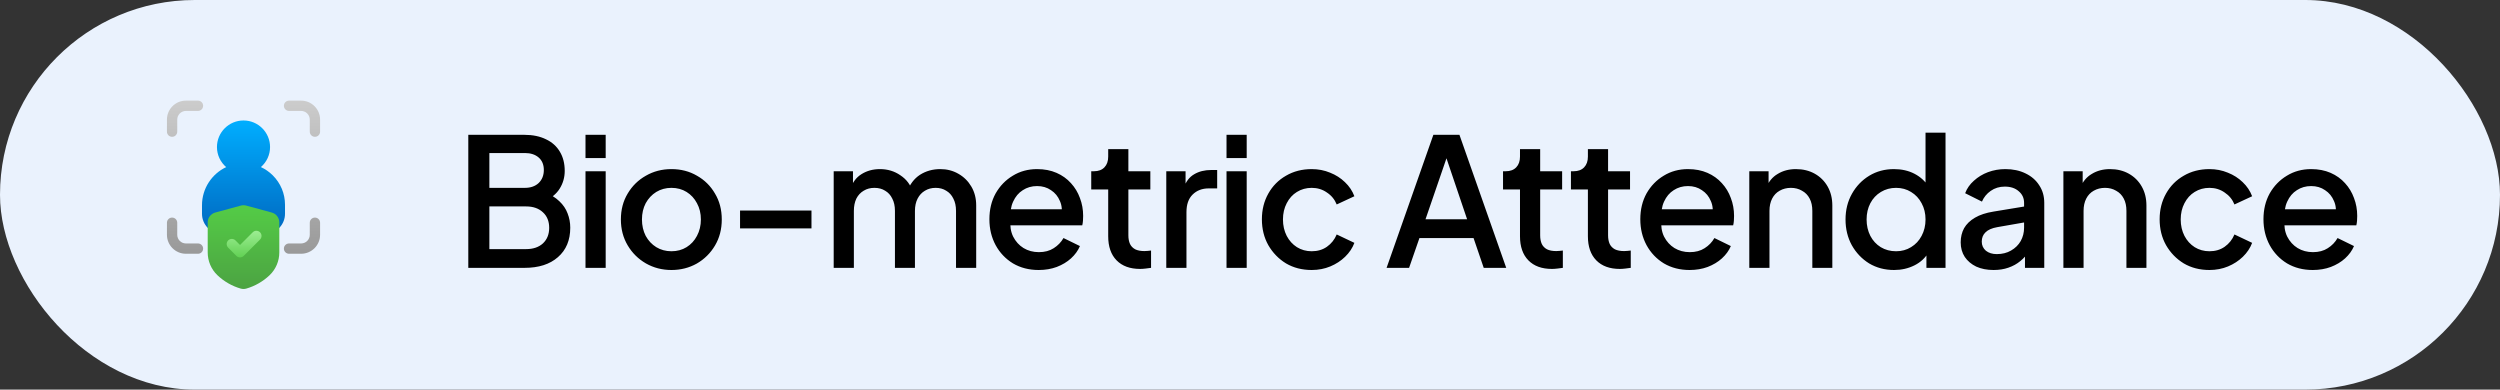
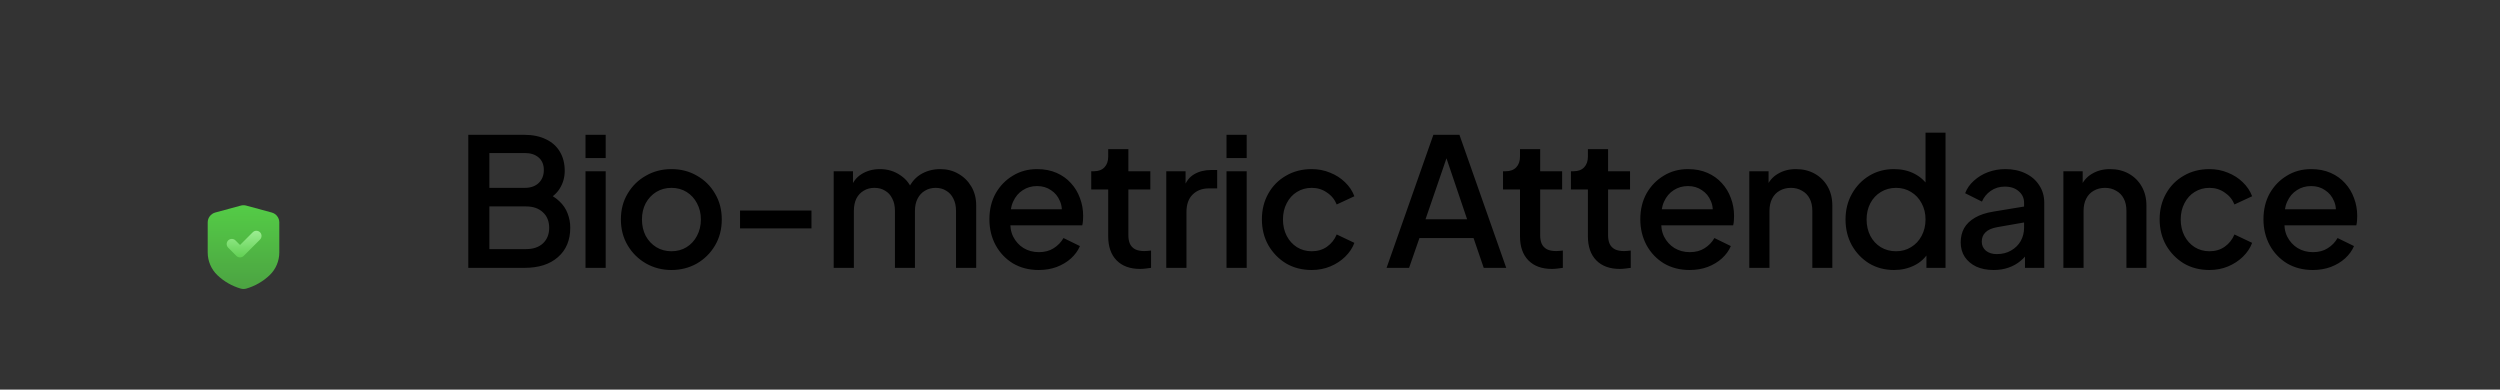
<svg xmlns="http://www.w3.org/2000/svg" width="308" height="48" viewBox="0 0 308 48" fill="none">
  <rect x="0" y="0" width="308" height="48" fill="#333333" stroke="none" />
-   <rect width="308" height="48" rx="24" fill="#EAF2FD" />
-   <path d="M33.602 21.6C33.171 21.172 32.678 20.83 32.142 20.583C32.833 19.983 33.271 19.099 33.271 18.114C33.271 16.31 31.804 14.842 30 14.842C28.196 14.842 26.729 16.31 26.729 18.114C26.729 19.103 27.17 19.989 27.865 20.589C26.11 21.411 24.886 23.211 24.886 25.285V26.341C24.886 27.706 25.997 28.817 27.362 28.817H32.638C34.002 28.817 35.113 27.706 35.113 26.341V25.229C35.113 23.856 34.576 22.567 33.602 21.6H33.602Z" fill="url(#paint0_linear_2682_8073)" />
-   <path d="M24.39 31.263H22.904C21.616 31.263 20.567 30.215 20.567 28.926V27.44C20.567 27.09 20.851 26.805 21.202 26.805C21.552 26.805 21.836 27.09 21.836 27.44V28.926C21.836 29.515 22.316 29.994 22.904 29.994H24.39C24.741 29.994 25.025 30.278 25.025 30.628C25.025 30.979 24.741 31.263 24.39 31.263ZM39.434 28.926V27.44C39.434 27.09 39.149 26.805 38.799 26.805C38.449 26.805 38.164 27.09 38.164 27.44V28.926C38.164 29.515 37.685 29.994 37.096 29.994H35.61C35.26 29.994 34.976 30.278 34.976 30.628C34.976 30.979 35.26 31.263 35.61 31.263H37.096C38.385 31.263 39.434 30.215 39.434 28.926ZM21.836 16.22V14.734C21.836 14.145 22.316 13.666 22.904 13.666H24.39C24.741 13.666 25.025 13.382 25.025 13.031C25.025 12.681 24.741 12.396 24.39 12.396H22.904C21.616 12.396 20.567 13.445 20.567 14.734V16.22C20.567 16.57 20.851 16.855 21.202 16.855C21.552 16.855 21.836 16.57 21.836 16.22ZM39.434 16.22V14.734C39.434 13.445 38.385 12.396 37.096 12.396H35.61C35.26 12.396 34.976 12.681 34.976 13.031C34.976 13.382 35.26 13.666 35.61 13.666H37.096C37.685 13.666 38.164 14.145 38.164 14.734V16.22C38.164 16.57 38.449 16.855 38.799 16.855C39.149 16.855 39.434 16.57 39.434 16.22Z" fill="url(#paint1_linear_2682_8073)" />
  <path d="M33.479 26.183L30.331 25.328C30.114 25.27 29.886 25.27 29.669 25.328L26.521 26.183C25.972 26.333 25.589 26.834 25.589 27.403V31.102C25.589 32.157 26.021 33.176 26.775 33.896L26.789 33.909C27.597 34.678 28.587 35.246 29.653 35.554C29.767 35.587 29.883 35.603 30 35.603C30.116 35.603 30.233 35.587 30.347 35.554C31.412 35.246 32.403 34.677 33.211 33.909L33.223 33.897C33.978 33.175 34.411 32.156 34.411 31.102V27.403C34.411 26.834 34.028 26.333 33.479 26.184V26.183Z" fill="url(#paint2_linear_2682_8073)" />
  <path d="M29.572 31.714C29.41 31.714 29.247 31.652 29.123 31.528L28.113 30.518C27.865 30.27 27.865 29.868 28.113 29.62C28.36 29.372 28.763 29.372 29.01 29.62L29.572 30.182L31.137 28.617C31.384 28.369 31.787 28.369 32.035 28.617C32.282 28.865 32.282 29.267 32.035 29.515L30.021 31.528C29.897 31.652 29.735 31.714 29.572 31.714Z" fill="url(#paint3_linear_2682_8073)" />
  <path d="M57.694 33V16.61H64.602C65.629 16.61 66.516 16.793 67.264 17.16C68.012 17.512 68.584 18.025 68.98 18.7C69.376 19.36 69.574 20.145 69.574 21.054C69.574 21.846 69.369 22.572 68.958 23.232C68.562 23.877 67.939 24.391 67.088 24.772V23.672C67.836 23.965 68.445 24.339 68.914 24.794C69.383 25.234 69.721 25.733 69.926 26.29C70.146 26.847 70.256 27.434 70.256 28.05C70.256 29.59 69.75 30.8 68.738 31.68C67.741 32.56 66.369 33 64.624 33H57.694ZM60.29 30.69H64.822C65.687 30.69 66.377 30.455 66.89 29.986C67.403 29.502 67.66 28.864 67.66 28.072C67.66 27.265 67.403 26.627 66.89 26.158C66.377 25.674 65.687 25.432 64.822 25.432H60.29V30.69ZM60.29 23.144H64.668C65.372 23.144 65.937 22.946 66.362 22.55C66.787 22.139 67 21.604 67 20.944C67 20.284 66.787 19.771 66.362 19.404C65.937 19.037 65.372 18.854 64.668 18.854H60.29V23.144ZM72.134 33V21.098H74.62V33H72.134ZM72.134 19.47V16.61H74.62V19.47H72.134ZM82.719 33.264C81.575 33.264 80.526 32.993 79.573 32.45C78.634 31.907 77.886 31.167 77.329 30.228C76.772 29.289 76.493 28.226 76.493 27.038C76.493 25.835 76.772 24.772 77.329 23.848C77.886 22.909 78.634 22.176 79.573 21.648C80.512 21.105 81.56 20.834 82.719 20.834C83.892 20.834 84.941 21.105 85.865 21.648C86.804 22.176 87.544 22.909 88.087 23.848C88.644 24.772 88.923 25.835 88.923 27.038C88.923 28.241 88.644 29.311 88.087 30.25C87.53 31.189 86.782 31.929 85.843 32.472C84.904 33 83.863 33.264 82.719 33.264ZM82.719 30.954C83.423 30.954 84.046 30.785 84.589 30.448C85.132 30.111 85.557 29.649 85.865 29.062C86.188 28.461 86.349 27.786 86.349 27.038C86.349 26.29 86.188 25.623 85.865 25.036C85.557 24.449 85.132 23.987 84.589 23.65C84.046 23.313 83.423 23.144 82.719 23.144C82.03 23.144 81.406 23.313 80.849 23.65C80.306 23.987 79.874 24.449 79.551 25.036C79.243 25.623 79.089 26.29 79.089 27.038C79.089 27.786 79.243 28.461 79.551 29.062C79.874 29.649 80.306 30.111 80.849 30.448C81.406 30.785 82.03 30.954 82.719 30.954ZM91.174 28.138V25.938H99.974V28.138H91.174ZM102.711 33V21.098H105.087V23.672L104.779 23.276C105.028 22.469 105.483 21.861 106.143 21.45C106.803 21.039 107.558 20.834 108.409 20.834C109.362 20.834 110.206 21.091 110.939 21.604C111.687 22.103 112.186 22.77 112.435 23.606L111.731 23.672C112.083 22.719 112.618 22.007 113.337 21.538C114.07 21.069 114.906 20.834 115.845 20.834C116.666 20.834 117.407 21.025 118.067 21.406C118.742 21.787 119.277 22.315 119.673 22.99C120.069 23.665 120.267 24.435 120.267 25.3V33H117.781V25.982C117.781 25.381 117.671 24.875 117.451 24.464C117.246 24.039 116.952 23.716 116.571 23.496C116.204 23.261 115.772 23.144 115.273 23.144C114.774 23.144 114.334 23.261 113.953 23.496C113.572 23.716 113.271 24.039 113.051 24.464C112.831 24.889 112.721 25.395 112.721 25.982V33H110.257V25.982C110.257 25.381 110.147 24.875 109.927 24.464C109.722 24.039 109.428 23.716 109.047 23.496C108.68 23.261 108.24 23.144 107.727 23.144C107.228 23.144 106.788 23.261 106.407 23.496C106.026 23.716 105.725 24.039 105.505 24.464C105.3 24.889 105.197 25.395 105.197 25.982V33H102.711ZM127.966 33.264C126.778 33.264 125.722 32.993 124.798 32.45C123.888 31.893 123.177 31.145 122.664 30.206C122.15 29.253 121.894 28.189 121.894 27.016C121.894 25.813 122.15 24.75 122.664 23.826C123.192 22.902 123.896 22.176 124.776 21.648C125.656 21.105 126.653 20.834 127.768 20.834C128.662 20.834 129.462 20.988 130.166 21.296C130.87 21.604 131.464 22.029 131.948 22.572C132.432 23.1 132.798 23.709 133.048 24.398C133.312 25.087 133.444 25.821 133.444 26.598C133.444 26.789 133.436 26.987 133.422 27.192C133.407 27.397 133.378 27.588 133.334 27.764H123.852V25.784H131.926L130.738 26.686C130.884 25.967 130.833 25.329 130.584 24.772C130.349 24.2 129.982 23.753 129.484 23.43C129 23.093 128.428 22.924 127.768 22.924C127.108 22.924 126.521 23.093 126.008 23.43C125.494 23.753 125.098 24.222 124.82 24.838C124.541 25.439 124.431 26.173 124.49 27.038C124.416 27.845 124.526 28.549 124.82 29.15C125.128 29.751 125.553 30.221 126.096 30.558C126.653 30.895 127.284 31.064 127.988 31.064C128.706 31.064 129.315 30.903 129.814 30.58C130.327 30.257 130.73 29.839 131.024 29.326L133.048 30.316C132.813 30.873 132.446 31.379 131.948 31.834C131.464 32.274 130.877 32.626 130.188 32.89C129.513 33.139 128.772 33.264 127.966 33.264ZM140.468 33.132C139.221 33.132 138.253 32.78 137.564 32.076C136.875 31.372 136.53 30.382 136.53 29.106V23.342H134.44V21.098H134.77C135.327 21.098 135.76 20.937 136.068 20.614C136.376 20.291 136.53 19.851 136.53 19.294V18.37H139.016V21.098H141.722V23.342H139.016V28.996C139.016 29.407 139.082 29.759 139.214 30.052C139.346 30.331 139.559 30.551 139.852 30.712C140.145 30.859 140.527 30.932 140.996 30.932C141.113 30.932 141.245 30.925 141.392 30.91C141.539 30.895 141.678 30.881 141.81 30.866V33C141.605 33.029 141.377 33.059 141.128 33.088C140.879 33.117 140.659 33.132 140.468 33.132ZM143.686 33V21.098H146.062V23.496L145.842 23.144C146.106 22.367 146.531 21.809 147.118 21.472C147.705 21.12 148.409 20.944 149.23 20.944H149.956V23.21H148.922C148.101 23.21 147.433 23.467 146.92 23.98C146.421 24.479 146.172 25.197 146.172 26.136V33H143.686ZM151.107 33V21.098H153.593V33H151.107ZM151.107 19.47V16.61H153.593V19.47H151.107ZM161.603 33.264C160.415 33.264 159.359 32.993 158.435 32.45C157.526 31.893 156.8 31.145 156.257 30.206C155.729 29.267 155.465 28.204 155.465 27.016C155.465 25.843 155.729 24.787 156.257 23.848C156.785 22.909 157.511 22.176 158.435 21.648C159.359 21.105 160.415 20.834 161.603 20.834C162.41 20.834 163.165 20.981 163.869 21.274C164.573 21.553 165.182 21.941 165.695 22.44C166.223 22.939 166.612 23.518 166.861 24.178L164.683 25.19C164.434 24.574 164.031 24.083 163.473 23.716C162.931 23.335 162.307 23.144 161.603 23.144C160.929 23.144 160.32 23.313 159.777 23.65C159.249 23.973 158.831 24.435 158.523 25.036C158.215 25.623 158.061 26.29 158.061 27.038C158.061 27.786 158.215 28.461 158.523 29.062C158.831 29.649 159.249 30.111 159.777 30.448C160.32 30.785 160.929 30.954 161.603 30.954C162.322 30.954 162.945 30.771 163.473 30.404C164.016 30.023 164.419 29.517 164.683 28.886L166.861 29.92C166.627 30.551 166.245 31.123 165.717 31.636C165.204 32.135 164.595 32.531 163.891 32.824C163.187 33.117 162.425 33.264 161.603 33.264ZM170.827 33L176.591 16.61H179.803L185.567 33H182.795L181.541 29.326H174.875L173.599 33H170.827ZM175.623 27.016H180.749L177.845 18.436H178.571L175.623 27.016ZM191.201 33.132C189.954 33.132 188.986 32.78 188.297 32.076C187.608 31.372 187.263 30.382 187.263 29.106V23.342H185.173V21.098H185.503C186.06 21.098 186.493 20.937 186.801 20.614C187.109 20.291 187.263 19.851 187.263 19.294V18.37H189.749V21.098H192.455V23.342H189.749V28.996C189.749 29.407 189.815 29.759 189.947 30.052C190.079 30.331 190.292 30.551 190.585 30.712C190.878 30.859 191.26 30.932 191.729 30.932C191.846 30.932 191.978 30.925 192.125 30.91C192.272 30.895 192.411 30.881 192.543 30.866V33C192.338 33.029 192.11 33.059 191.861 33.088C191.612 33.117 191.392 33.132 191.201 33.132ZM199.567 33.132C198.321 33.132 197.353 32.78 196.663 32.076C195.974 31.372 195.629 30.382 195.629 29.106V23.342H193.539V21.098H193.869C194.427 21.098 194.859 20.937 195.167 20.614C195.475 20.291 195.629 19.851 195.629 19.294V18.37H198.115V21.098H200.821V23.342H198.115V28.996C198.115 29.407 198.181 29.759 198.313 30.052C198.445 30.331 198.658 30.551 198.951 30.712C199.245 30.859 199.626 30.932 200.095 30.932C200.213 30.932 200.345 30.925 200.491 30.91C200.638 30.895 200.777 30.881 200.909 30.866V33C200.704 33.029 200.477 33.059 200.227 33.088C199.978 33.117 199.758 33.132 199.567 33.132ZM208.158 33.264C206.97 33.264 205.914 32.993 204.99 32.45C204.081 31.893 203.37 31.145 202.856 30.206C202.343 29.253 202.086 28.189 202.086 27.016C202.086 25.813 202.343 24.75 202.856 23.826C203.384 22.902 204.088 22.176 204.968 21.648C205.848 21.105 206.846 20.834 207.96 20.834C208.855 20.834 209.654 20.988 210.358 21.296C211.062 21.604 211.656 22.029 212.14 22.572C212.624 23.1 212.991 23.709 213.24 24.398C213.504 25.087 213.636 25.821 213.636 26.598C213.636 26.789 213.629 26.987 213.614 27.192C213.6 27.397 213.57 27.588 213.526 27.764H204.044V25.784H212.118L210.93 26.686C211.077 25.967 211.026 25.329 210.776 24.772C210.542 24.2 210.175 23.753 209.676 23.43C209.192 23.093 208.62 22.924 207.96 22.924C207.3 22.924 206.714 23.093 206.2 23.43C205.687 23.753 205.291 24.222 205.012 24.838C204.734 25.439 204.624 26.173 204.682 27.038C204.609 27.845 204.719 28.549 205.012 29.15C205.32 29.751 205.746 30.221 206.288 30.558C206.846 30.895 207.476 31.064 208.18 31.064C208.899 31.064 209.508 30.903 210.006 30.58C210.52 30.257 210.923 29.839 211.216 29.326L213.24 30.316C213.006 30.873 212.639 31.379 212.14 31.834C211.656 32.274 211.07 32.626 210.38 32.89C209.706 33.139 208.965 33.264 208.158 33.264ZM215.513 33V21.098H217.889V23.43L217.603 23.122C217.896 22.374 218.365 21.809 219.011 21.428C219.656 21.032 220.404 20.834 221.255 20.834C222.135 20.834 222.912 21.025 223.587 21.406C224.261 21.787 224.789 22.315 225.171 22.99C225.552 23.665 225.743 24.442 225.743 25.322V33H223.279V25.982C223.279 25.381 223.169 24.875 222.949 24.464C222.729 24.039 222.413 23.716 222.003 23.496C221.607 23.261 221.152 23.144 220.639 23.144C220.125 23.144 219.663 23.261 219.253 23.496C218.857 23.716 218.549 24.039 218.329 24.464C218.109 24.889 217.999 25.395 217.999 25.982V33H215.513ZM233.353 33.264C232.209 33.264 231.183 32.993 230.273 32.45C229.379 31.893 228.667 31.145 228.139 30.206C227.626 29.267 227.369 28.211 227.369 27.038C227.369 25.865 227.633 24.809 228.161 23.87C228.689 22.931 229.401 22.191 230.295 21.648C231.19 21.105 232.202 20.834 233.331 20.834C234.285 20.834 235.128 21.025 235.861 21.406C236.595 21.787 237.174 22.315 237.599 22.99L237.225 23.562V16.346H239.689V33H237.335V30.58L237.621 31.042C237.211 31.761 236.624 32.311 235.861 32.692C235.099 33.073 234.263 33.264 233.353 33.264ZM233.595 30.954C234.285 30.954 234.901 30.785 235.443 30.448C236.001 30.111 236.433 29.649 236.741 29.062C237.064 28.461 237.225 27.786 237.225 27.038C237.225 26.29 237.064 25.623 236.741 25.036C236.433 24.449 236.001 23.987 235.443 23.65C234.901 23.313 234.285 23.144 233.595 23.144C232.906 23.144 232.283 23.313 231.725 23.65C231.168 23.987 230.735 24.449 230.427 25.036C230.119 25.623 229.965 26.29 229.965 27.038C229.965 27.786 230.119 28.461 230.427 29.062C230.735 29.649 231.161 30.111 231.703 30.448C232.261 30.785 232.891 30.954 233.595 30.954ZM245.605 33.264C244.799 33.264 244.087 33.125 243.471 32.846C242.87 32.553 242.401 32.157 242.063 31.658C241.726 31.145 241.557 30.543 241.557 29.854C241.557 29.209 241.697 28.629 241.975 28.116C242.269 27.603 242.716 27.17 243.317 26.818C243.919 26.466 244.674 26.217 245.583 26.07L249.719 25.388V27.346L246.067 27.984C245.407 28.101 244.923 28.314 244.615 28.622C244.307 28.915 244.153 29.297 244.153 29.766C244.153 30.221 244.322 30.595 244.659 30.888C245.011 31.167 245.459 31.306 246.001 31.306C246.676 31.306 247.263 31.159 247.761 30.866C248.275 30.573 248.671 30.184 248.949 29.7C249.228 29.201 249.367 28.651 249.367 28.05V24.992C249.367 24.405 249.147 23.929 248.707 23.562C248.282 23.181 247.71 22.99 246.991 22.99C246.331 22.99 245.752 23.166 245.253 23.518C244.769 23.855 244.41 24.295 244.175 24.838L242.107 23.804C242.327 23.217 242.687 22.704 243.185 22.264C243.684 21.809 244.263 21.457 244.923 21.208C245.598 20.959 246.309 20.834 247.057 20.834C247.996 20.834 248.825 21.01 249.543 21.362C250.277 21.714 250.841 22.205 251.237 22.836C251.648 23.452 251.853 24.171 251.853 24.992V33H249.477V30.844L249.983 30.91C249.705 31.394 249.345 31.812 248.905 32.164C248.48 32.516 247.989 32.787 247.431 32.978C246.889 33.169 246.28 33.264 245.605 33.264ZM254.21 33V21.098H256.586V23.43L256.3 23.122C256.594 22.374 257.063 21.809 257.708 21.428C258.354 21.032 259.102 20.834 259.952 20.834C260.832 20.834 261.61 21.025 262.284 21.406C262.959 21.787 263.487 22.315 263.868 22.99C264.25 23.665 264.44 24.442 264.44 25.322V33H261.976V25.982C261.976 25.381 261.866 24.875 261.646 24.464C261.426 24.039 261.111 23.716 260.7 23.496C260.304 23.261 259.85 23.144 259.336 23.144C258.823 23.144 258.361 23.261 257.95 23.496C257.554 23.716 257.246 24.039 257.026 24.464C256.806 24.889 256.696 25.395 256.696 25.982V33H254.21ZM272.205 33.264C271.017 33.264 269.961 32.993 269.037 32.45C268.127 31.893 267.401 31.145 266.859 30.206C266.331 29.267 266.067 28.204 266.067 27.016C266.067 25.843 266.331 24.787 266.859 23.848C267.387 22.909 268.113 22.176 269.037 21.648C269.961 21.105 271.017 20.834 272.205 20.834C273.011 20.834 273.767 20.981 274.471 21.274C275.175 21.553 275.783 21.941 276.297 22.44C276.825 22.939 277.213 23.518 277.463 24.178L275.285 25.19C275.035 24.574 274.632 24.083 274.075 23.716C273.532 23.335 272.909 23.144 272.205 23.144C271.53 23.144 270.921 23.313 270.379 23.65C269.851 23.973 269.433 24.435 269.125 25.036C268.817 25.623 268.663 26.29 268.663 27.038C268.663 27.786 268.817 28.461 269.125 29.062C269.433 29.649 269.851 30.111 270.379 30.448C270.921 30.785 271.53 30.954 272.205 30.954C272.923 30.954 273.547 30.771 274.075 30.404C274.617 30.023 275.021 29.517 275.285 28.886L277.463 29.92C277.228 30.551 276.847 31.123 276.319 31.636C275.805 32.135 275.197 32.531 274.493 32.824C273.789 33.117 273.026 33.264 272.205 33.264ZM284.931 33.264C283.743 33.264 282.687 32.993 281.763 32.45C280.853 31.893 280.142 31.145 279.629 30.206C279.115 29.253 278.859 28.189 278.859 27.016C278.859 25.813 279.115 24.75 279.629 23.826C280.157 22.902 280.861 22.176 281.741 21.648C282.621 21.105 283.618 20.834 284.733 20.834C285.627 20.834 286.427 20.988 287.131 21.296C287.835 21.604 288.429 22.029 288.913 22.572C289.397 23.1 289.763 23.709 290.013 24.398C290.277 25.087 290.409 25.821 290.409 26.598C290.409 26.789 290.401 26.987 290.387 27.192C290.372 27.397 290.343 27.588 290.299 27.764H280.817V25.784H288.891L287.703 26.686C287.849 25.967 287.798 25.329 287.549 24.772C287.314 24.2 286.947 23.753 286.449 23.43C285.965 23.093 285.393 22.924 284.733 22.924C284.073 22.924 283.486 23.093 282.973 23.43C282.459 23.753 282.063 24.222 281.785 24.838C281.506 25.439 281.396 26.173 281.455 27.038C281.381 27.845 281.491 28.549 281.785 29.15C282.093 29.751 282.518 30.221 283.061 30.558C283.618 30.895 284.249 31.064 284.953 31.064C285.671 31.064 286.28 30.903 286.779 30.58C287.292 30.257 287.695 29.839 287.989 29.326L290.013 30.316C289.778 30.873 289.411 31.379 288.913 31.834C288.429 32.274 287.842 32.626 287.153 32.89C286.478 33.139 285.737 33.264 284.931 33.264Z" fill="black" />
  <defs>
    <linearGradient id="paint0_linear_2682_8073" x1="30" y1="28.817" x2="30" y2="14.843" gradientUnits="userSpaceOnUse">
      <stop stop-color="#0068C0" />
      <stop offset="1" stop-color="#00AEFF" />
    </linearGradient>
    <linearGradient id="paint1_linear_2682_8073" x1="30" y1="31.263" x2="30" y2="12.396" gradientUnits="userSpaceOnUse">
      <stop stop-color="#999999" />
      <stop offset="1" stop-color="#CCCCCC" />
    </linearGradient>
    <linearGradient id="paint2_linear_2682_8073" x1="30" y1="35.603" x2="30" y2="25.284" gradientUnits="userSpaceOnUse">
      <stop stop-color="#4CA342" />
      <stop offset="1" stop-color="#54CC46" />
    </linearGradient>
    <linearGradient id="paint3_linear_2682_8073" x1="30.074" y1="31.714" x2="30.074" y2="28.432" gradientUnits="userSpaceOnUse">
      <stop stop-color="#62D154" />
      <stop offset="1" stop-color="#9DED93" />
    </linearGradient>
  </defs>
</svg>